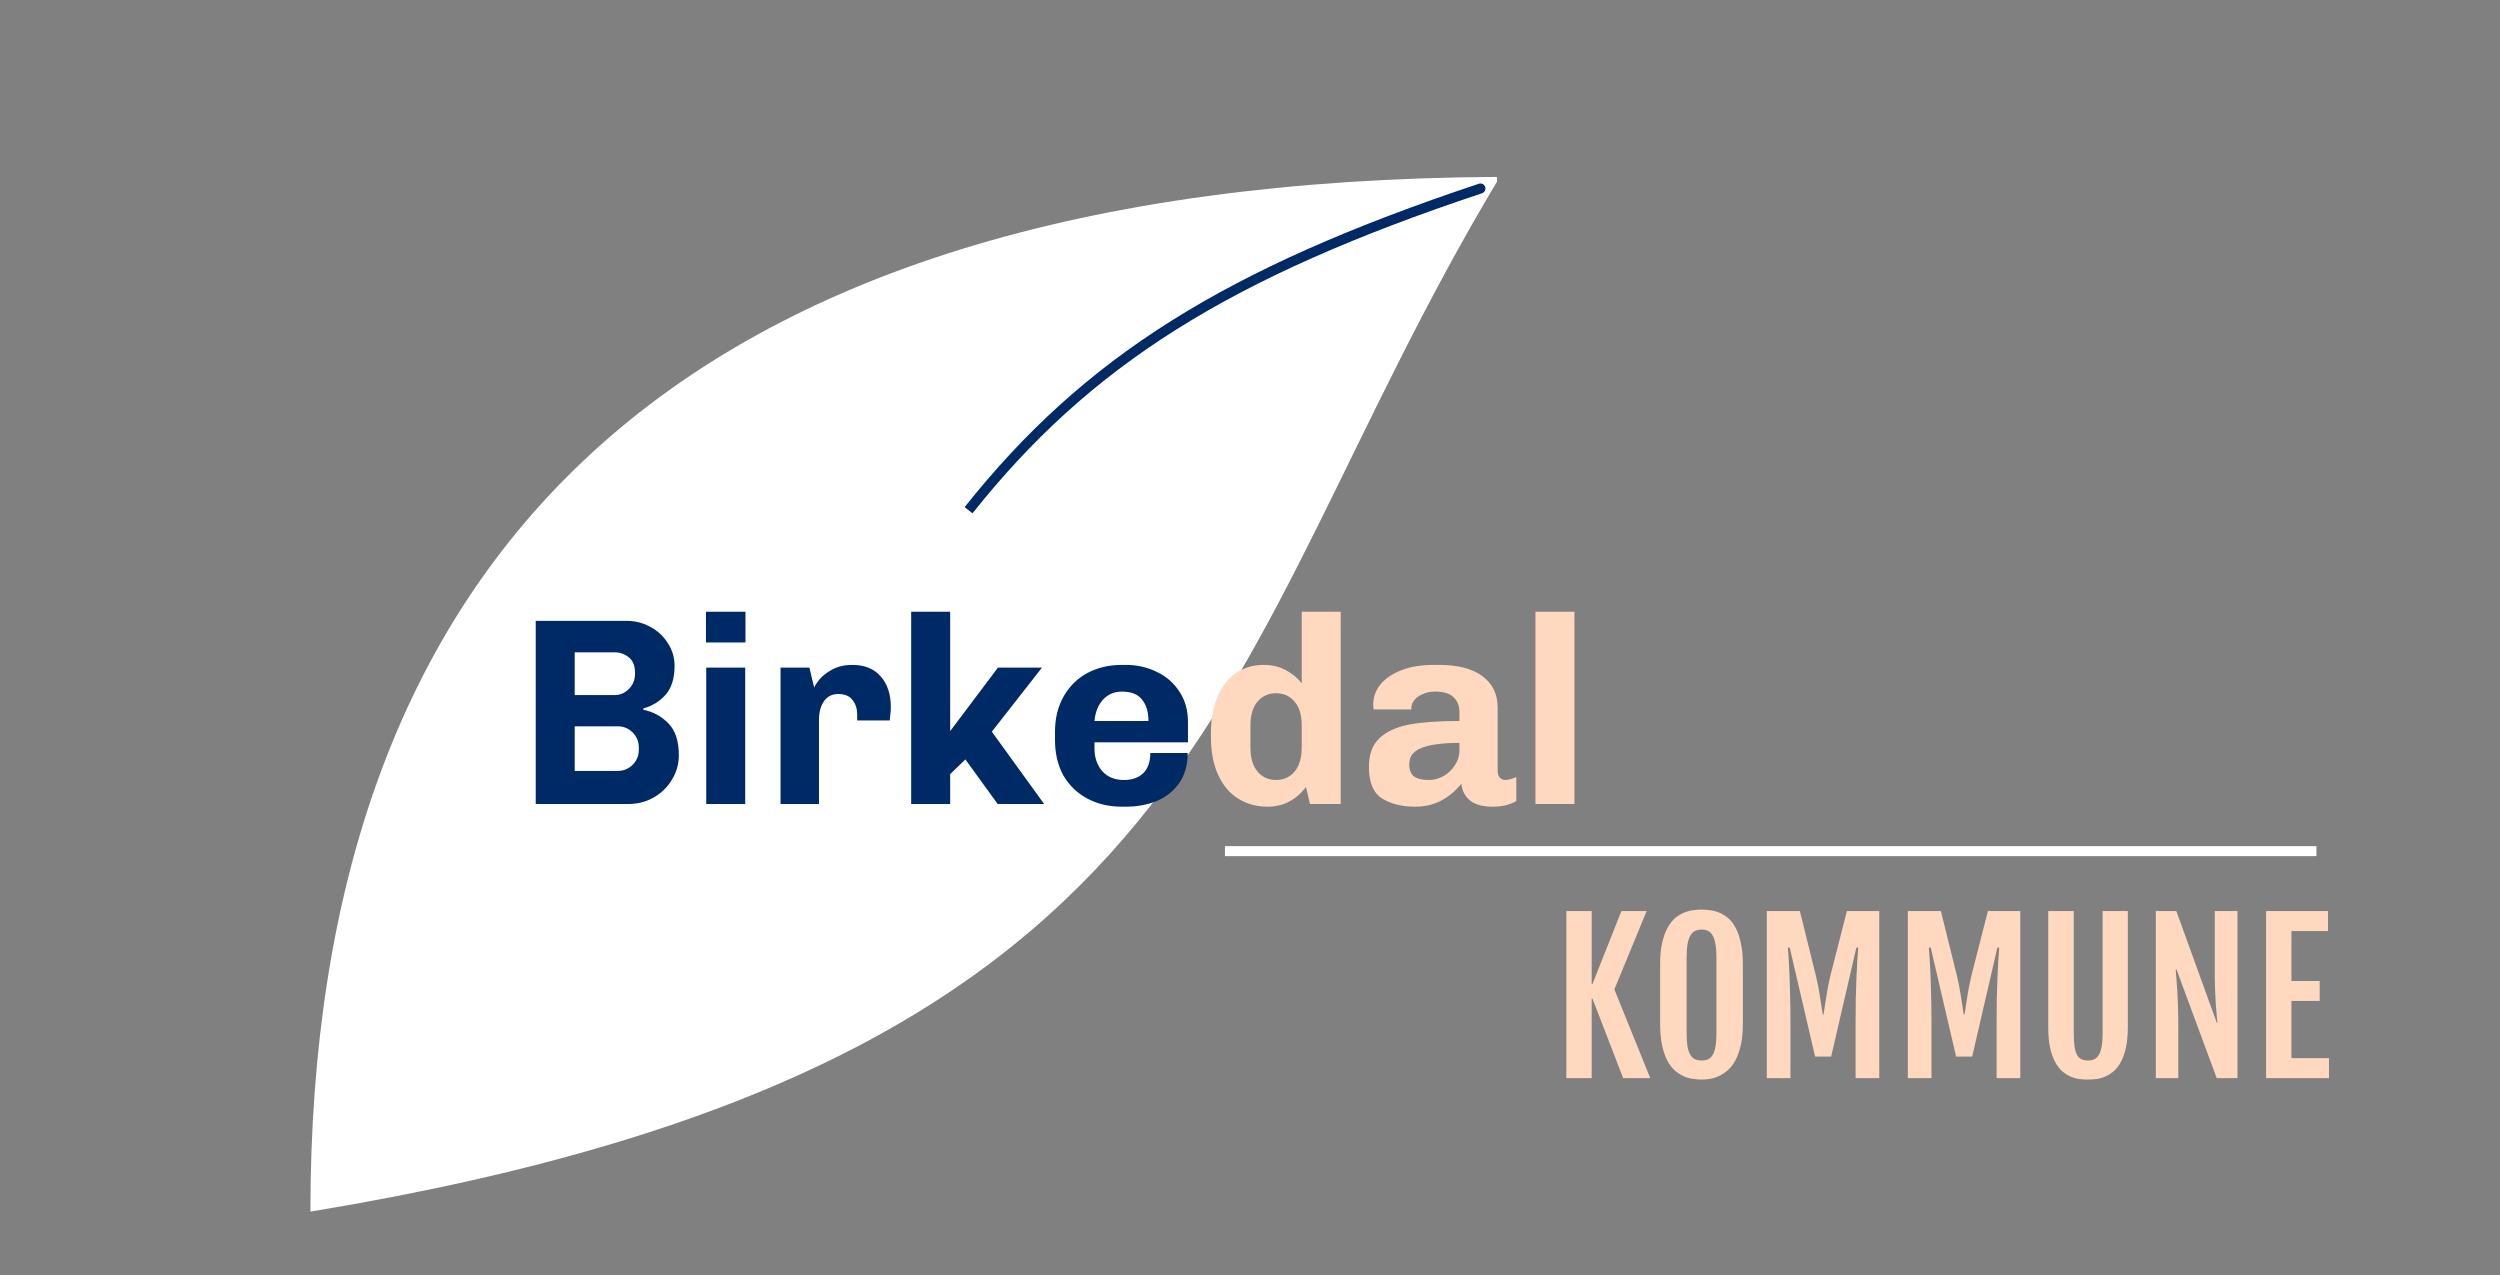
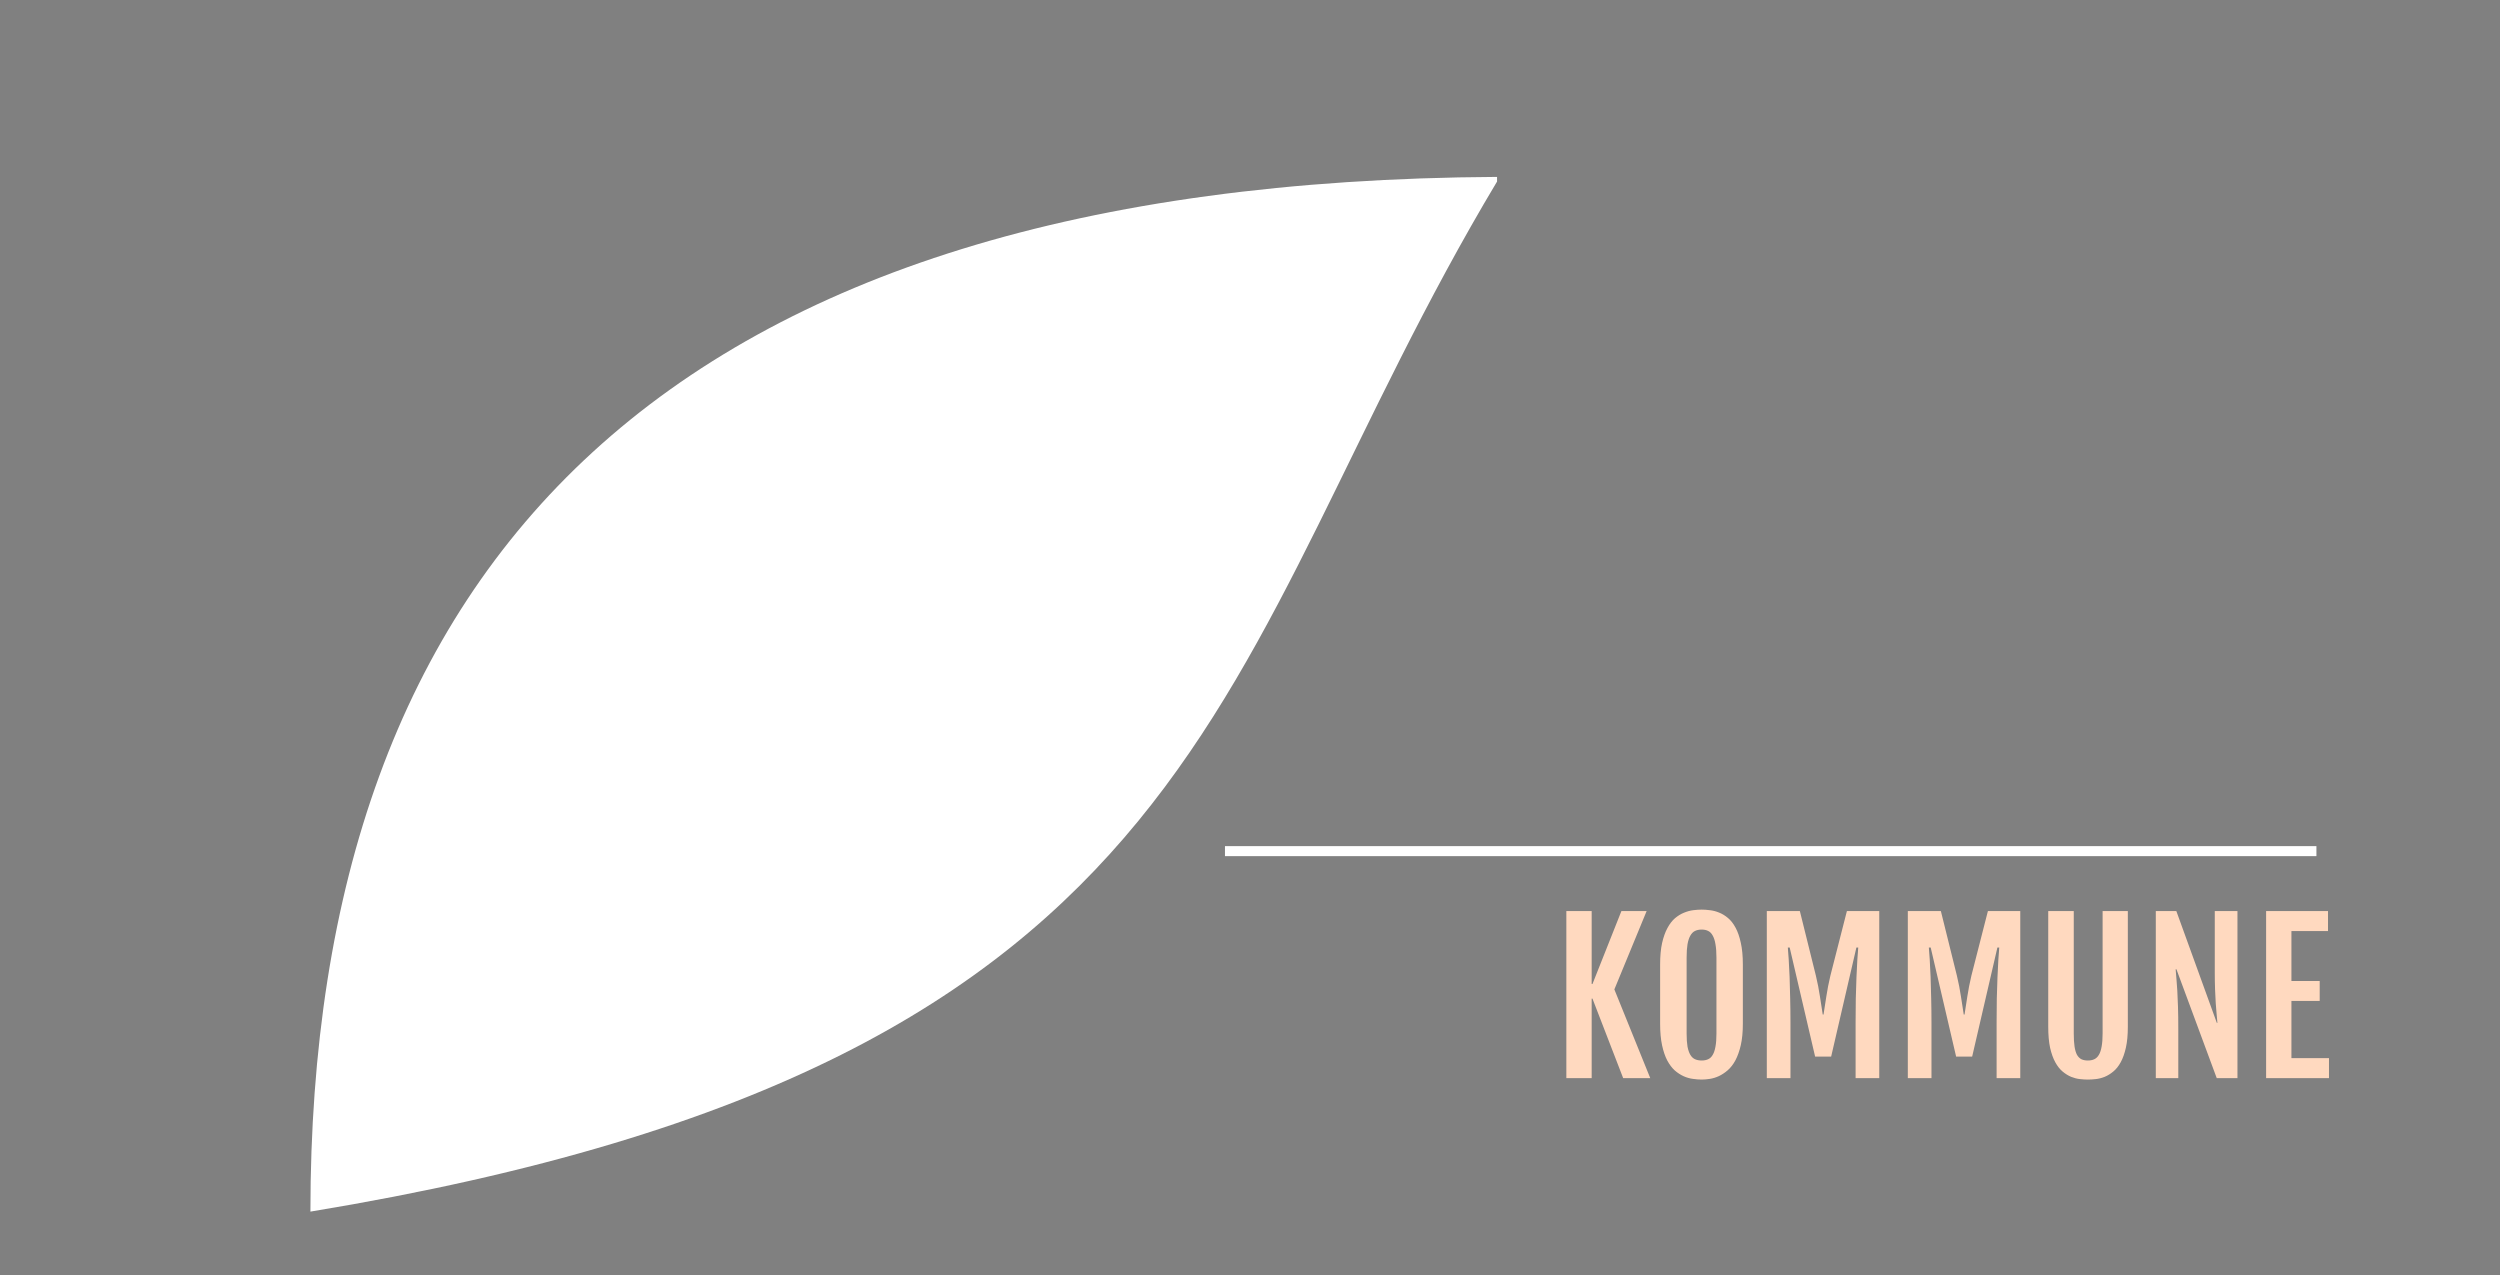
<svg xmlns="http://www.w3.org/2000/svg" width="749" height="382" viewBox="0 0 749 382" fill="none">
  <rect x="0" y="0" width="749" height="382" fill="#808080" stroke="none" />
  <g clip-path="url(#clip0_2020_384)">
    <path d="M448.517 53C200.058 54.389 93 168.12 93 363C366.914 317.769 361.853 199.174 448.517 54.389C448.519 54.385 448.52 53 448.517 53Z" fill="white" />
-     <path d="M187.702 186.005C190.316 186.005 192.716 186.618 194.902 187.845C197.089 189.018 198.822 190.645 200.102 192.725C201.436 194.751 202.102 196.991 202.102 199.445C202.102 203.178 201.222 206.058 199.462 208.085C197.702 210.111 195.462 211.498 192.742 212.245V212.645C195.676 213.231 198.182 214.591 200.262 216.725C202.342 218.858 203.382 222.031 203.382 226.245C203.382 228.911 202.689 231.365 201.302 233.605C199.969 235.845 198.129 237.631 195.782 238.965C193.489 240.245 190.956 240.885 188.182 240.885H160.502V186.005H187.702ZM184.182 208.245C185.782 208.245 187.196 207.631 188.422 206.405C189.649 205.178 190.262 203.631 190.262 201.765C190.262 199.525 189.649 197.925 188.422 196.965C187.196 195.951 185.782 195.445 184.182 195.445H172.182V208.245H184.182ZM185.062 230.965C186.822 230.965 188.316 230.351 189.542 229.125C190.769 227.898 191.382 226.405 191.382 224.645V223.925C191.382 222.165 190.769 220.671 189.542 219.445C188.316 218.218 186.822 217.605 185.062 217.605H172.182V230.965H185.062ZM211.505 183.285H223.345V192.485H211.505V183.285ZM211.585 240.885V200.005H223.265V240.885H211.585ZM256.81 214.005C256.81 212.351 256.357 210.938 255.45 209.765C254.544 208.538 253.104 207.925 251.13 207.925C249.264 207.925 247.824 208.671 246.81 210.165C245.85 211.605 245.37 213.418 245.37 215.605V240.885H233.85V200.005H242.49L243.93 206.005C244.144 205.418 244.677 204.591 245.53 203.525C246.437 202.458 247.717 201.471 249.37 200.565C251.077 199.658 253.077 199.205 255.37 199.205C259.05 199.205 261.877 200.351 263.85 202.645C265.877 204.938 266.89 207.978 266.89 211.765C266.89 212.565 266.837 213.365 266.73 214.165C266.677 214.965 266.624 215.525 266.57 215.845H256.81V214.005ZM298.911 240.885L289.231 227.525L284.671 231.925V240.885H272.991V183.285H284.671V219.045L298.991 200.005H312.191L297.151 219.205L312.831 240.885H298.911ZM355.833 225.605C355.833 229.178 354.979 232.191 353.273 234.645C351.566 237.045 349.299 238.831 346.473 240.005C343.699 241.125 340.659 241.685 337.353 241.685H336.073C332.286 241.685 328.873 240.885 325.833 239.285C322.793 237.685 320.393 235.391 318.633 232.405C316.926 229.365 316.073 225.765 316.073 221.605V219.285C316.073 215.178 316.953 211.605 318.713 208.565C320.473 205.525 322.846 203.205 325.833 201.605C328.873 200.005 332.286 199.205 336.073 199.205H337.353C340.659 199.205 343.726 199.898 346.553 201.285C349.379 202.618 351.646 204.591 353.353 207.205C355.059 209.765 355.913 212.805 355.913 216.325V222.405H327.913V224.325C327.913 226.991 328.686 229.231 330.233 231.045C331.833 232.805 333.993 233.685 336.713 233.685C339.166 233.685 341.086 233.018 342.473 231.685C343.913 230.298 344.633 228.271 344.633 225.605H355.833ZM336.153 207.205C333.806 207.205 331.886 208.031 330.393 209.685C328.953 211.338 328.126 213.445 327.913 216.005H344.073C344.073 213.285 343.433 211.151 342.153 209.605C340.926 208.005 338.926 207.205 336.153 207.205Z" fill="#002A66" />
-     <path d="M391.272 235.765C388.285 239.711 384.445 241.685 379.752 241.685C376.552 241.685 373.672 240.911 371.112 239.365C368.552 237.818 366.525 235.471 365.032 232.325C363.538 229.178 362.792 225.285 362.792 220.645V219.765C362.792 215.338 363.485 211.578 364.872 208.485C366.258 205.391 368.125 203.071 370.472 201.525C372.872 199.978 375.565 199.205 378.552 199.205C381.112 199.205 383.352 199.738 385.272 200.805C387.245 201.871 388.818 203.178 389.992 204.725V183.285H401.672V240.885H392.472L391.272 235.765ZM374.632 224.005C374.632 227.098 375.352 229.498 376.792 231.205C378.232 232.858 380.072 233.685 382.312 233.685C384.552 233.685 386.392 232.858 387.832 231.205C389.272 229.498 389.992 227.098 389.992 224.005V217.365C389.992 214.218 389.272 211.818 387.832 210.165C386.392 208.511 384.552 207.685 382.312 207.685C380.072 207.685 378.232 208.511 376.792 210.165C375.352 211.818 374.632 214.218 374.632 217.365V224.005ZM437.25 213.285C437.25 211.471 436.663 210.005 435.49 208.885C434.37 207.765 432.53 207.205 429.97 207.205C428.476 207.205 427.196 207.471 426.13 208.005C425.063 208.485 424.236 209.098 423.65 209.845C423.116 210.591 422.85 211.285 422.85 211.925V212.565H411.57C411.463 211.925 411.41 211.445 411.41 211.125C411.41 208.831 412.156 206.778 413.65 204.965C415.196 203.151 417.33 201.738 420.05 200.725C422.77 199.711 425.89 199.205 429.41 199.205H431.09C436.85 199.205 441.223 200.351 444.21 202.645C447.196 204.885 448.69 207.978 448.69 211.925V230.805C448.69 231.765 448.903 232.485 449.33 232.965C449.81 233.445 450.37 233.685 451.01 233.685C451.543 233.685 452.13 233.578 452.77 233.365C453.41 233.151 453.916 232.965 454.29 232.805V240.005C452.316 241.125 449.97 241.685 447.25 241.685C444.316 241.685 442.076 241.098 440.53 239.925C438.983 238.698 438.076 236.991 437.81 234.805C434.076 239.391 429.49 241.685 424.05 241.685C419.996 241.685 416.663 240.858 414.05 239.205C411.436 237.551 410.13 234.405 410.13 229.765C410.13 225.978 411.196 223.098 413.33 221.125C415.516 219.098 418.53 217.738 422.37 217.045C426.21 216.351 431.17 216.005 437.25 216.005V213.285ZM437.25 222.565C432.183 222.565 428.396 223.071 425.89 224.085C423.436 225.045 422.21 226.645 422.21 228.885C422.21 230.645 422.69 231.898 423.65 232.645C424.663 233.338 426.183 233.685 428.21 233.685C429.596 233.685 430.983 233.311 432.37 232.565C433.756 231.818 434.903 230.751 435.81 229.365C436.77 227.978 437.25 226.431 437.25 224.725V222.565ZM460.022 240.885V183.285H471.702V240.885H460.022Z" fill="#FFD9BF" />
-     <path d="M444.015 57.896C444.801 57.634 445.226 56.785 444.964 55.998C444.702 55.213 443.853 54.788 443.067 55.05L444.015 57.896ZM443.067 55.05C366.848 80.443 324.733 107.012 289.006 151.925L291.354 153.793C326.603 109.48 368.14 83.174 444.015 57.896L443.067 55.05Z" fill="#002A66" />
    <path d="M694 255L367 255" stroke="white" stroke-width="3" />
    <path d="M469.277 272.961H476.865V294.816H477.1L485.771 272.961H493.33L483.662 296.428L494.414 323H486.299L477.1 299.182H476.865V323H469.277V272.961ZM509.824 323.439C509.023 323.439 508.154 323.371 507.217 323.234C506.279 323.117 505.352 322.854 504.434 322.443C503.516 322.033 502.627 321.457 501.768 320.715C500.928 319.953 500.176 318.957 499.512 317.727C498.867 316.496 498.35 314.982 497.959 313.186C497.568 311.369 497.373 309.211 497.373 306.711V288.986C497.373 286.467 497.568 284.318 497.959 282.541C498.369 280.744 498.906 279.24 499.57 278.029C500.234 276.799 500.986 275.822 501.826 275.1C502.686 274.377 503.574 273.83 504.492 273.459C505.43 273.068 506.357 272.814 507.275 272.697C508.193 272.58 509.043 272.521 509.824 272.521C510.566 272.521 511.387 272.58 512.285 272.697C513.203 272.795 514.111 273.029 515.01 273.4C515.928 273.752 516.816 274.289 517.676 275.012C518.535 275.715 519.297 276.682 519.961 277.912C520.625 279.123 521.152 280.637 521.543 282.453C521.953 284.25 522.158 286.428 522.158 288.986V306.711C522.158 309.191 521.953 311.33 521.543 313.127C521.133 314.904 520.596 316.418 519.932 317.668C519.268 318.898 518.496 319.895 517.617 320.656C516.758 321.398 515.869 321.984 514.951 322.414C514.053 322.824 513.154 323.098 512.256 323.234C511.357 323.371 510.547 323.439 509.824 323.439ZM509.824 317.727C510.566 317.727 511.211 317.6 511.758 317.346C512.324 317.092 512.783 316.652 513.135 316.027C513.506 315.402 513.779 314.582 513.955 313.566C514.15 312.531 514.248 311.232 514.248 309.67V286.906C514.248 285.305 514.15 283.967 513.955 282.893C513.779 281.818 513.506 280.959 513.135 280.314C512.783 279.65 512.324 279.182 511.758 278.908C511.211 278.635 510.566 278.498 509.824 278.498C509.062 278.498 508.398 278.635 507.832 278.908C507.266 279.182 506.797 279.65 506.426 280.314C506.055 280.959 505.771 281.818 505.576 282.893C505.4 283.967 505.312 285.305 505.312 286.906V309.67C505.312 311.232 505.4 312.531 505.576 313.566C505.771 314.582 506.055 315.402 506.426 316.027C506.797 316.652 507.266 317.092 507.832 317.346C508.398 317.6 509.062 317.727 509.824 317.727ZM529.336 272.961H539.238L544.043 292.326C544.551 294.475 544.951 296.525 545.244 298.479C545.537 300.412 545.82 302.238 546.094 303.957H546.328C546.602 302.238 546.885 300.412 547.178 298.479C547.471 296.525 547.871 294.475 548.379 292.326L553.33 272.961H563.027V323H555.938V306.447C555.938 303.908 555.957 301.467 555.996 299.123C556.055 296.779 556.123 294.631 556.201 292.678C556.279 290.705 556.367 288.967 556.465 287.463C556.562 285.959 556.65 284.768 556.729 283.889H556.172L548.613 316.555H543.809L536.191 283.889H535.635C535.713 284.768 535.801 285.959 535.898 287.463C535.996 288.967 536.084 290.705 536.162 292.678C536.24 294.631 536.299 296.779 536.338 299.123C536.396 301.467 536.426 303.908 536.426 306.447V323H529.336V272.961ZM571.582 272.961H581.484L586.289 292.326C586.797 294.475 587.197 296.525 587.49 298.479C587.783 300.412 588.066 302.238 588.34 303.957H588.574C588.848 302.238 589.131 300.412 589.424 298.479C589.717 296.525 590.117 294.475 590.625 292.326L595.576 272.961H605.273V323H598.184V306.447C598.184 303.908 598.203 301.467 598.242 299.123C598.301 296.779 598.369 294.631 598.447 292.678C598.525 290.705 598.613 288.967 598.711 287.463C598.809 285.959 598.896 284.768 598.975 283.889H598.418L590.859 316.555H586.055L578.438 283.889H577.881C577.959 284.768 578.047 285.959 578.145 287.463C578.242 288.967 578.33 290.705 578.408 292.678C578.486 294.631 578.545 296.779 578.584 299.123C578.643 301.467 578.672 303.908 578.672 306.447V323H571.582V272.961ZM613.652 272.961H621.299V309.641C621.299 311.203 621.377 312.502 621.533 313.537C621.689 314.572 621.934 315.402 622.266 316.027C622.617 316.633 623.057 317.072 623.584 317.346C624.131 317.6 624.775 317.727 625.518 317.727C626.26 317.727 626.904 317.6 627.451 317.346C628.018 317.072 628.477 316.633 628.828 316.027C629.199 315.402 629.473 314.572 629.648 313.537C629.844 312.502 629.941 311.203 629.941 309.641V272.961H637.5V307.619C637.5 310.061 637.305 312.15 636.914 313.889C636.523 315.627 636.006 317.082 635.361 318.254C634.717 319.426 633.975 320.354 633.135 321.037C632.314 321.721 631.455 322.248 630.557 322.619C629.678 322.971 628.799 323.195 627.92 323.293C627.041 323.391 626.24 323.439 625.518 323.439C624.795 323.439 623.994 323.391 623.115 323.293C622.256 323.195 621.387 322.971 620.508 322.619C619.629 322.248 618.779 321.721 617.959 321.037C617.139 320.354 616.406 319.426 615.762 318.254C615.117 317.082 614.6 315.637 614.209 313.918C613.838 312.18 613.652 310.08 613.652 307.619V272.961ZM645.879 272.961H652.031L664.16 306.447H664.336C664.277 305.666 664.199 304.797 664.102 303.84C664.004 302.883 663.916 301.799 663.838 300.588C663.76 299.357 663.691 297.971 663.633 296.428C663.574 294.885 663.545 293.146 663.545 291.213V272.961H670.342V323H664.131L652.061 290.393H651.826C651.885 291.271 651.963 292.229 652.061 293.264C652.158 294.279 652.246 295.48 652.324 296.867C652.402 298.254 652.471 299.875 652.529 301.73C652.588 303.566 652.617 305.754 652.617 308.293V323H645.879V272.961ZM678.926 272.961H697.471V278.938H686.514V293.908H694.98V299.885H686.514V317.023H697.764V323H678.926V272.961Z" fill="#FFD9BF" />
  </g>
  <defs>
    <clipPath id="clip0_2020_384">
      <rect width="749" height="382" fill="white" />
    </clipPath>
  </defs>
</svg>